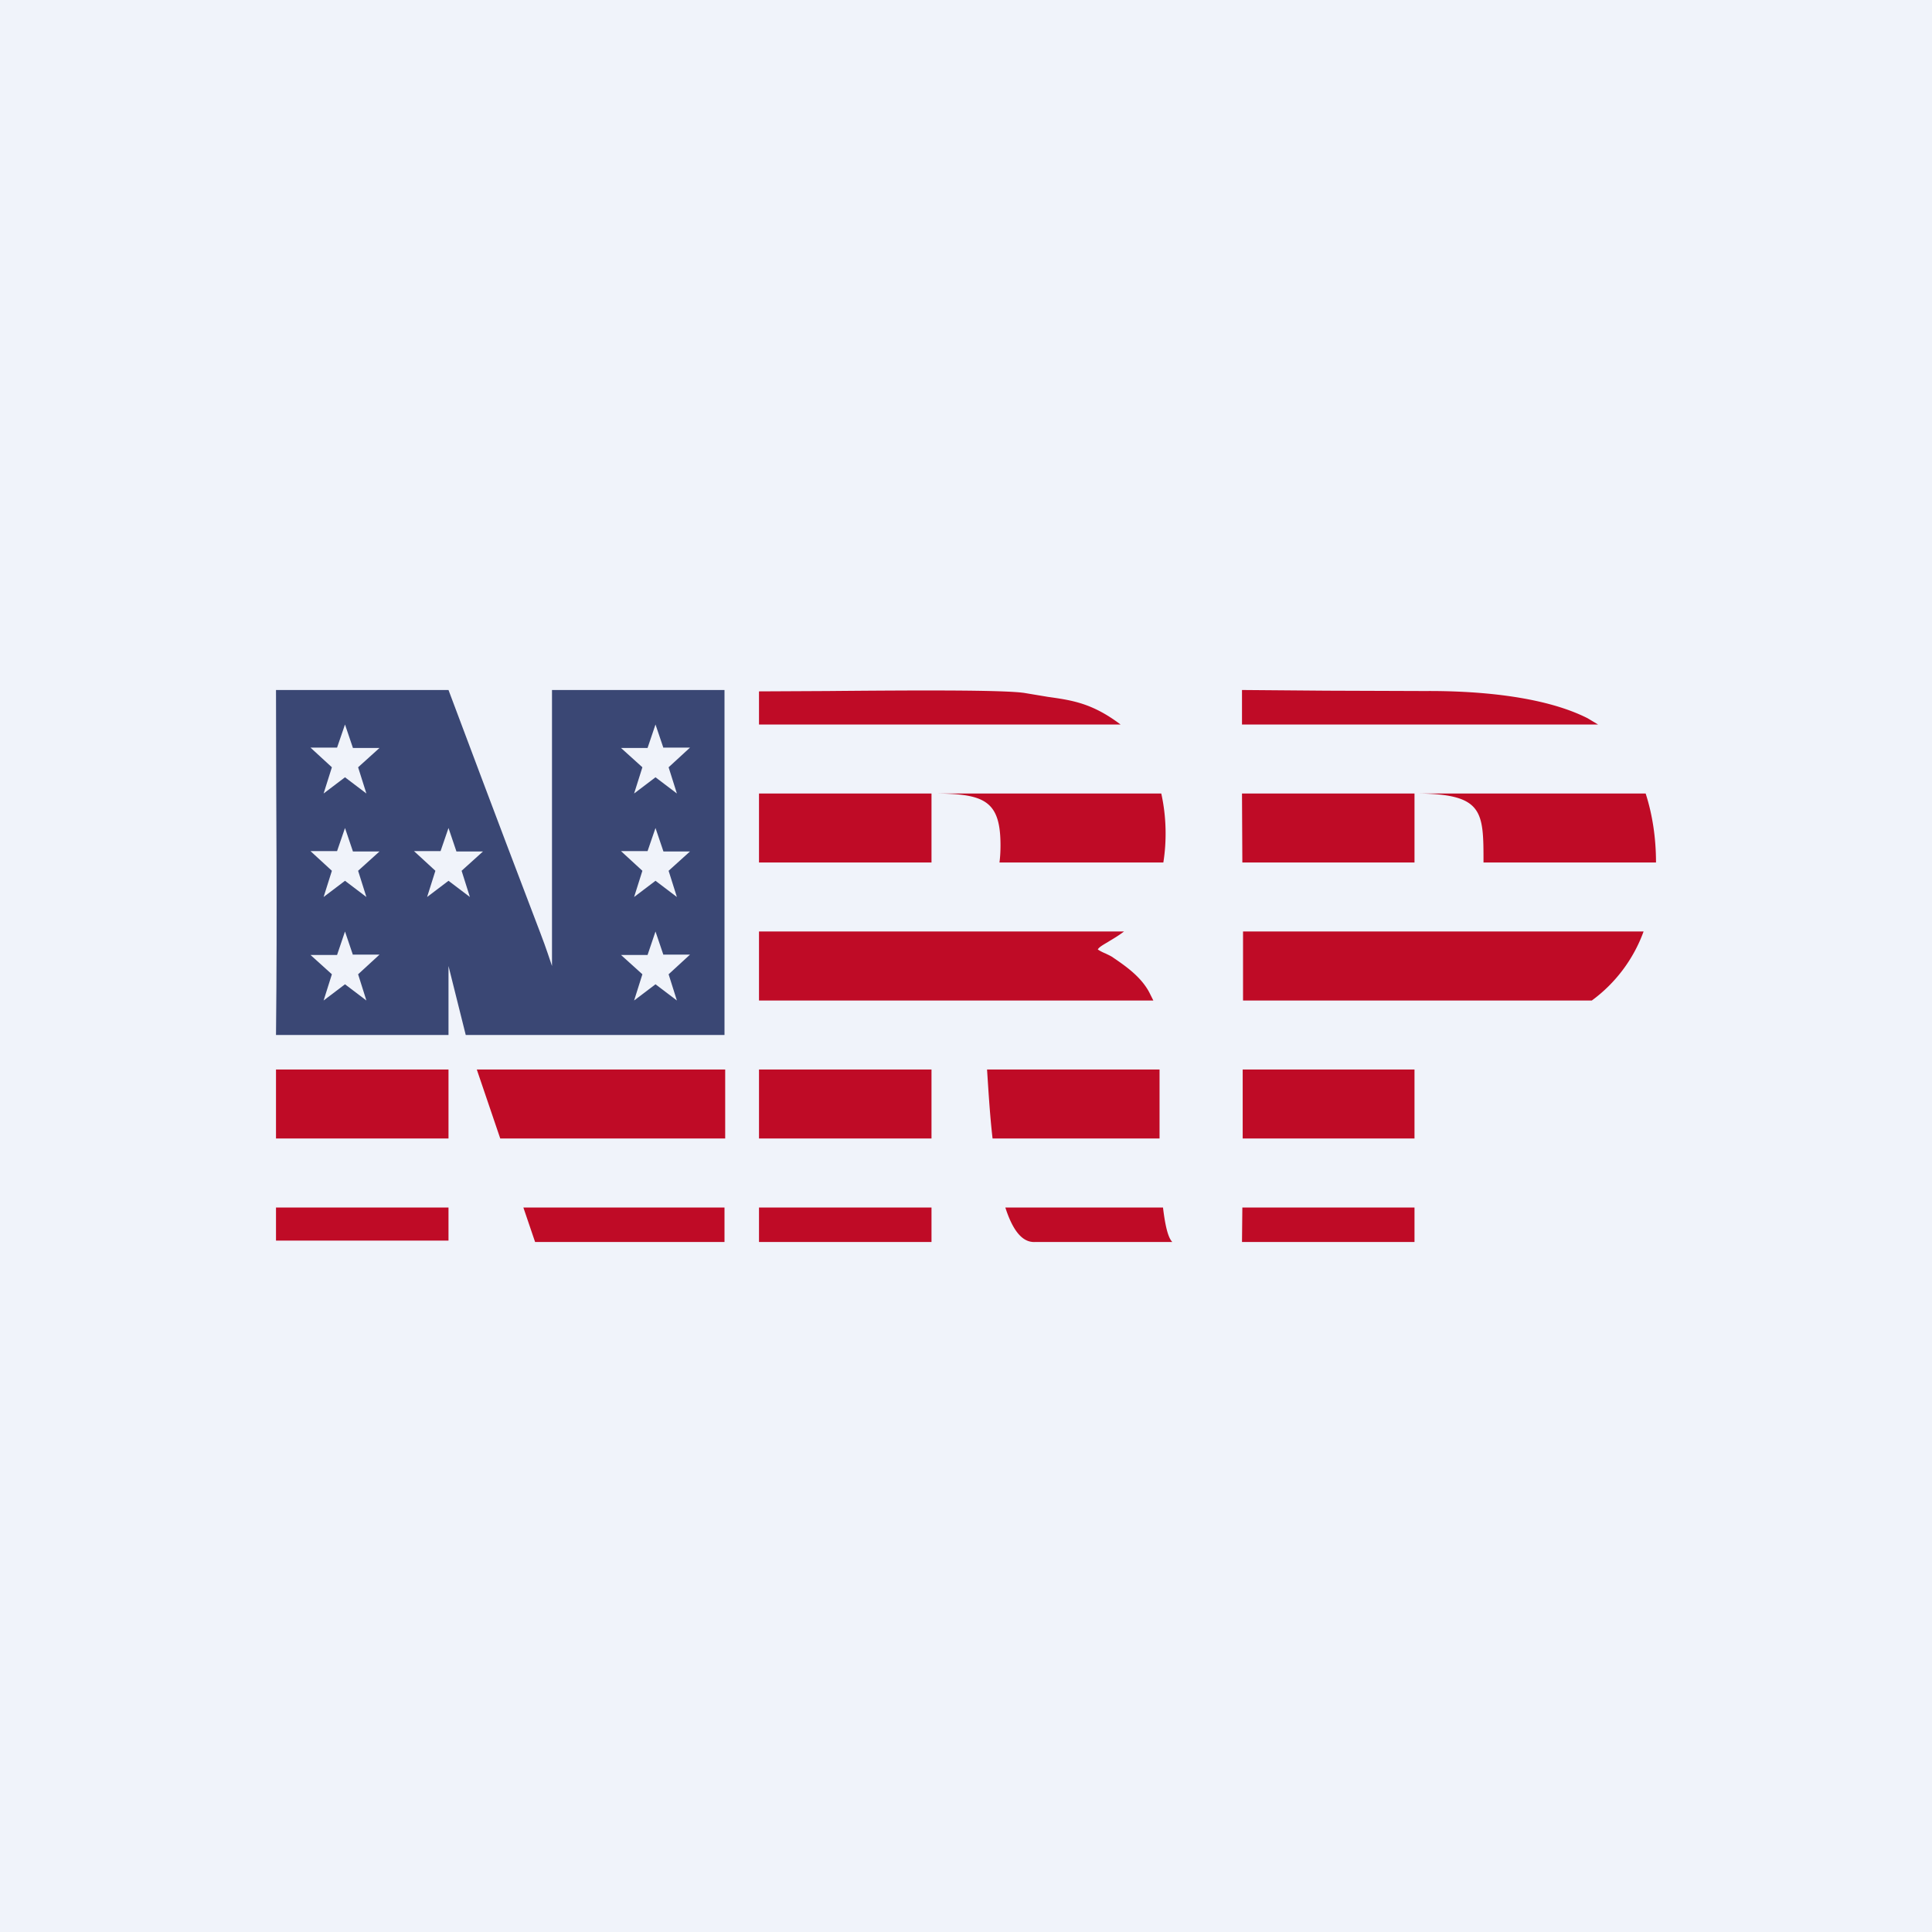
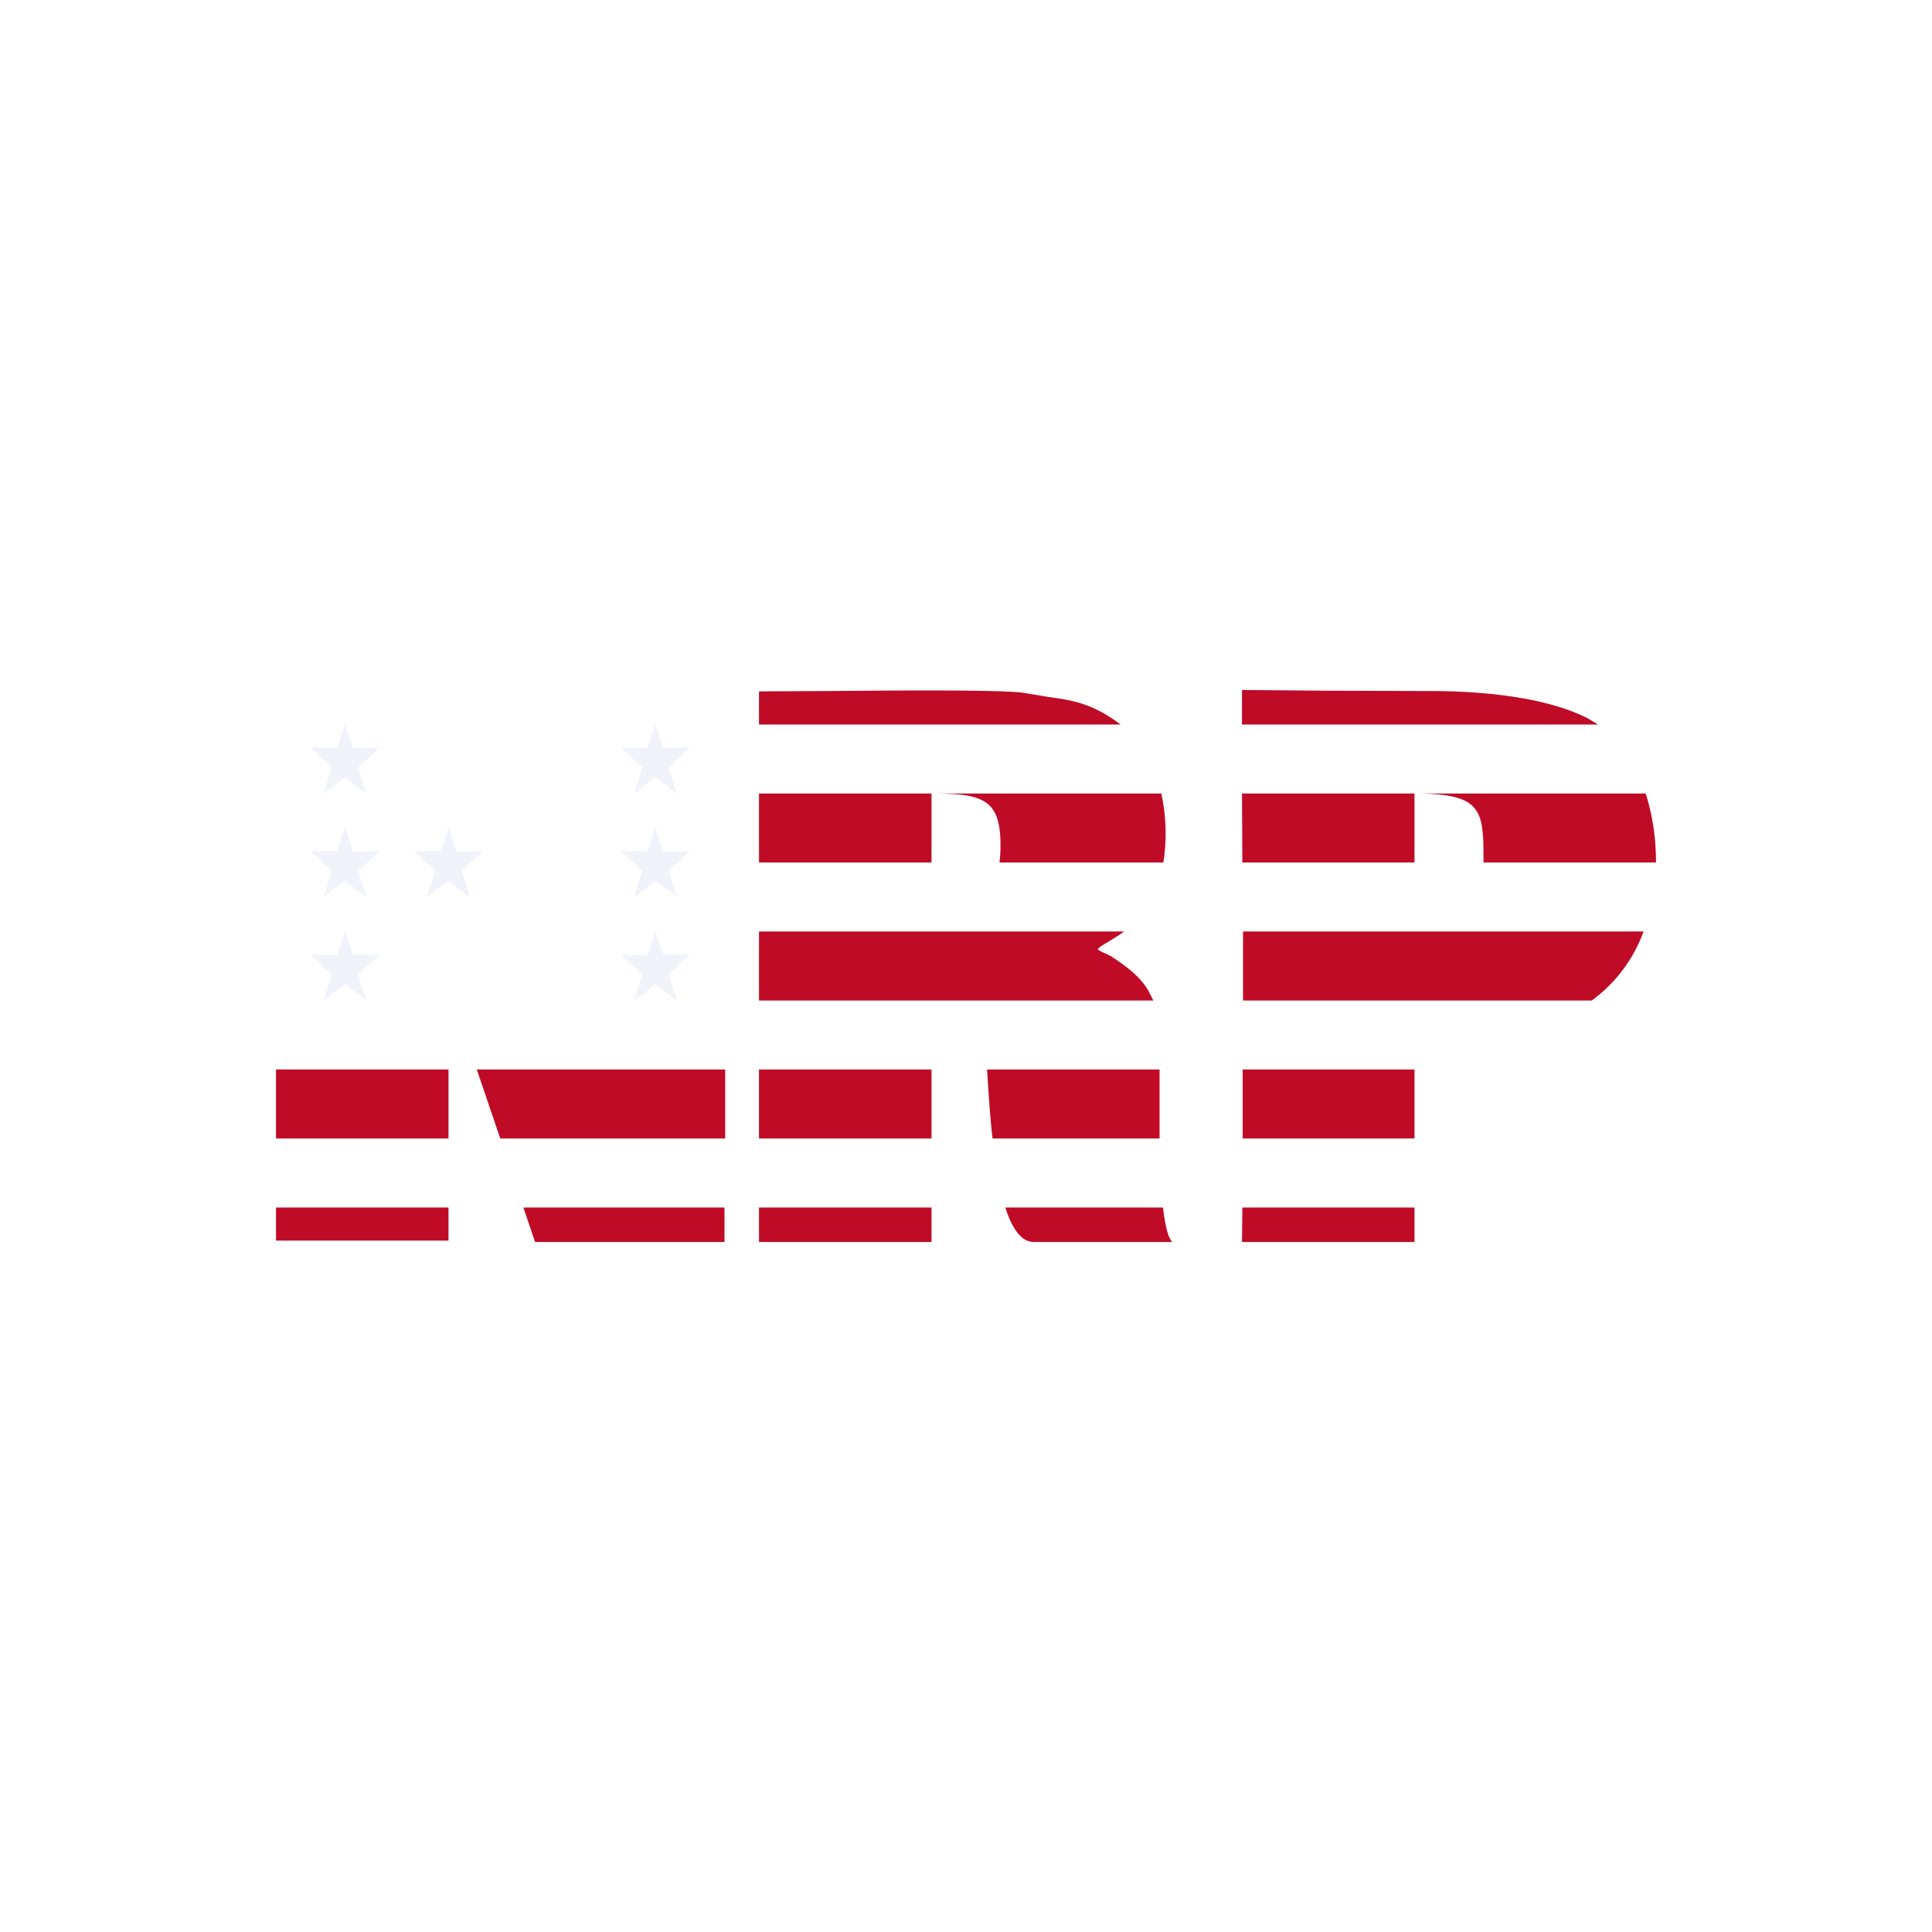
<svg xmlns="http://www.w3.org/2000/svg" width="56" height="56" viewBox="0 0 56 56">
-   <path d="M56 0H0v56h56V0Z" fill="#F0F3FA" />
-   <path d="M21 30V20h-5v8c-.41-1.22 0 0-3-8H8c0 3.64.04 6.28 0 10h5v-2l.5 2H21Z" fill="#3A4774" />
  <path d="M43 25c0-1.5 0-2-2-2h6.7c.2.62.3 1.3.3 2h-5Zm-2 0v-2h-5l.01 2H41Zm-4.98 2H47.64a4.3 4.3 0 0 1-1.5 2H36.03v-2Zm-2.3-2c.1-.62.09-1.33-.06-2H22v2h5v-2c1.5 0 2 .17 2 1.5 0 .19-.01.35-.03.5h4.75ZM22 27h10.58c-.17.13-.33.22-.46.3-.15.09-.26.15-.3.22.04.03.13.08.23.12.08.04.17.08.22.12.4.27.81.57 1.04 1l.12.24H22v-2Zm-8.18 4h7.2v2H14.5l-.68-2ZM8 31h5v2H8v-2Zm0 4v.96H13V35H8.01Zm7.17 0 .34 1H21v-1h-5.84ZM22 35v1h5v-1h-5Zm7.14 0c.2.62.47 1.02.86 1h3.98c-.13-.13-.21-.5-.27-1h-4.57Zm4.47-2h-4.84c-.08-.69-.12-1.4-.16-2h5v2Zm2.4 2L36 36h5v-1h-5ZM41 33v-2h-4.98v2H41Zm-14-2v2h-5v-2h5Zm-5-10h10.48c-.81-.61-1.38-.7-2.1-.8l-.66-.11c-.56-.1-3.46-.08-5.73-.06l-1.99.01V21Zm14 0h10.32l-.3-.18c-1.3-.66-3.28-.8-4.72-.79l-2.84-.01L36 20v1Z" fill="#BF0B26" />
  <path d="m10 21 .23.68H11l-.62.56.24.76-.62-.47-.62.47.24-.76-.62-.57h.77L10 21Zm0 3 .23.68H11l-.62.56.24.76-.62-.47-.62.47.24-.76-.62-.57h.77L10 24Zm.23 3.68L10 27l-.23.68H9l.62.56-.24.76.62-.47.62.47-.24-.76.62-.57h-.77ZM13 24l.23.68H14l-.62.56.24.76-.62-.47-.62.47.24-.76-.62-.57h.77L13 24Zm6.23-2.32L19 21l-.23.68H18l.62.56-.24.76.62-.47.62.47-.24-.76.62-.57h-.77ZM19 24l.23.68H20l-.62.56.24.76-.62-.47-.62.47.24-.76-.62-.57h.77L19 24Zm.23 3.68L19 27l-.23.68H18l.62.56-.24.76.62-.47.62.47-.24-.76.62-.57h-.77Z" fill="#F0F3FA" />
</svg>